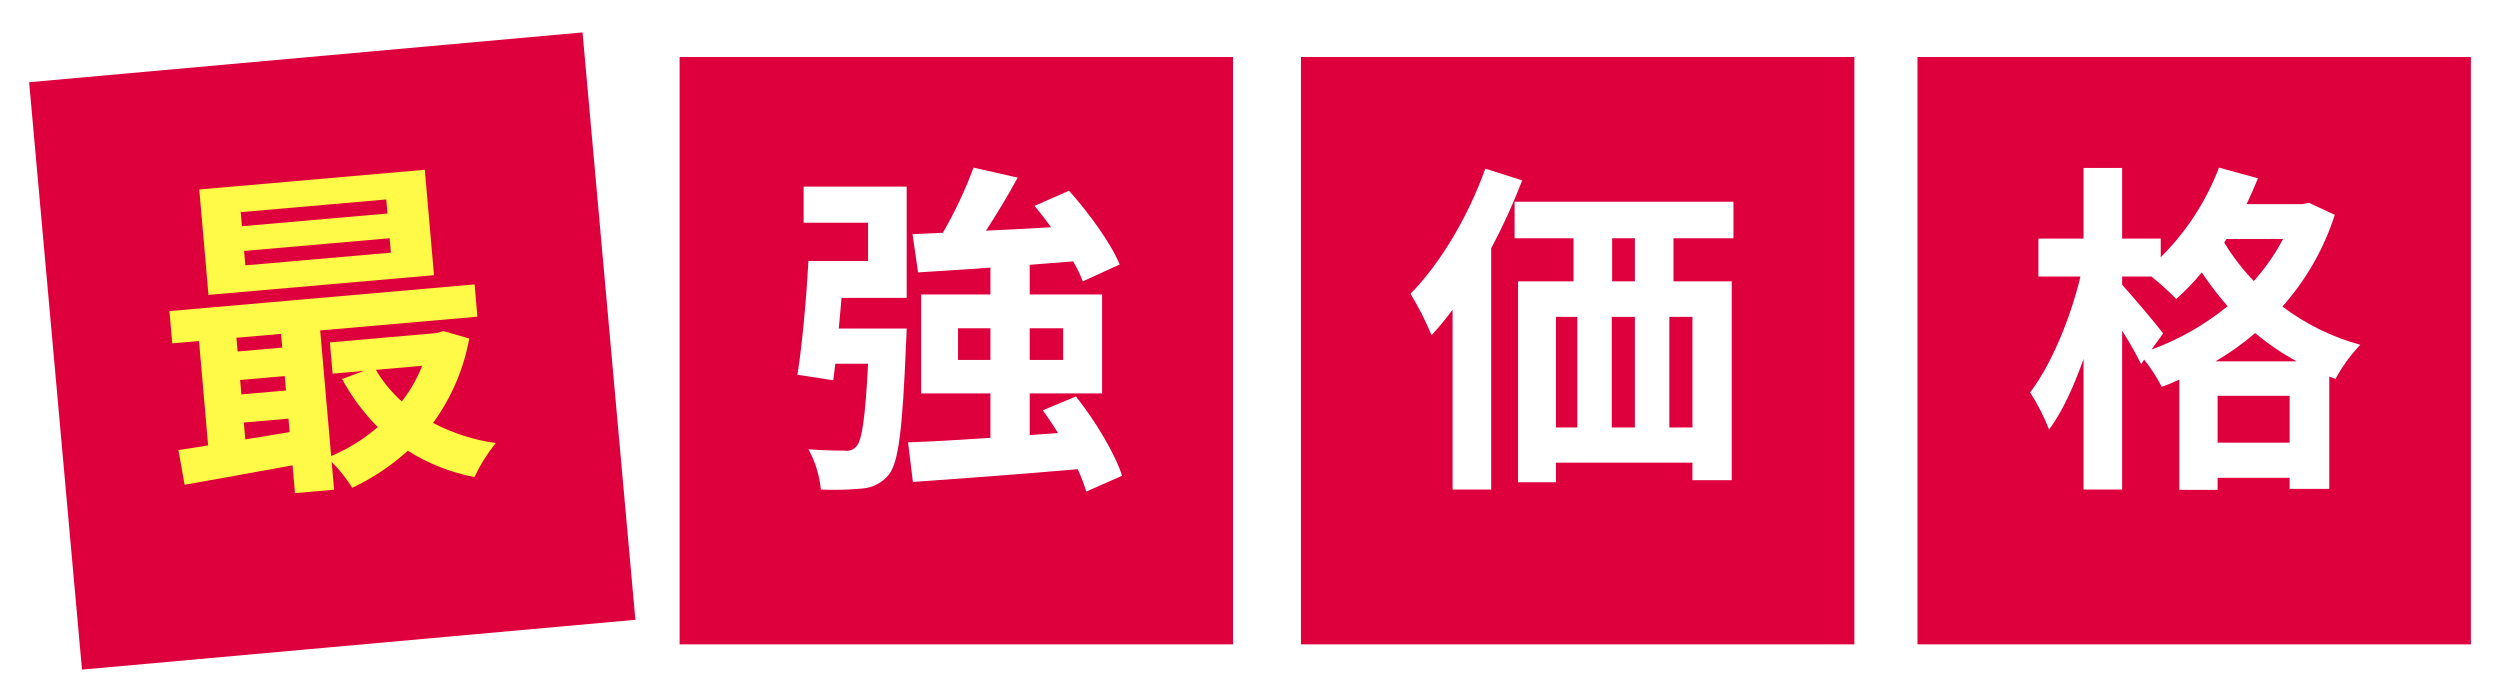
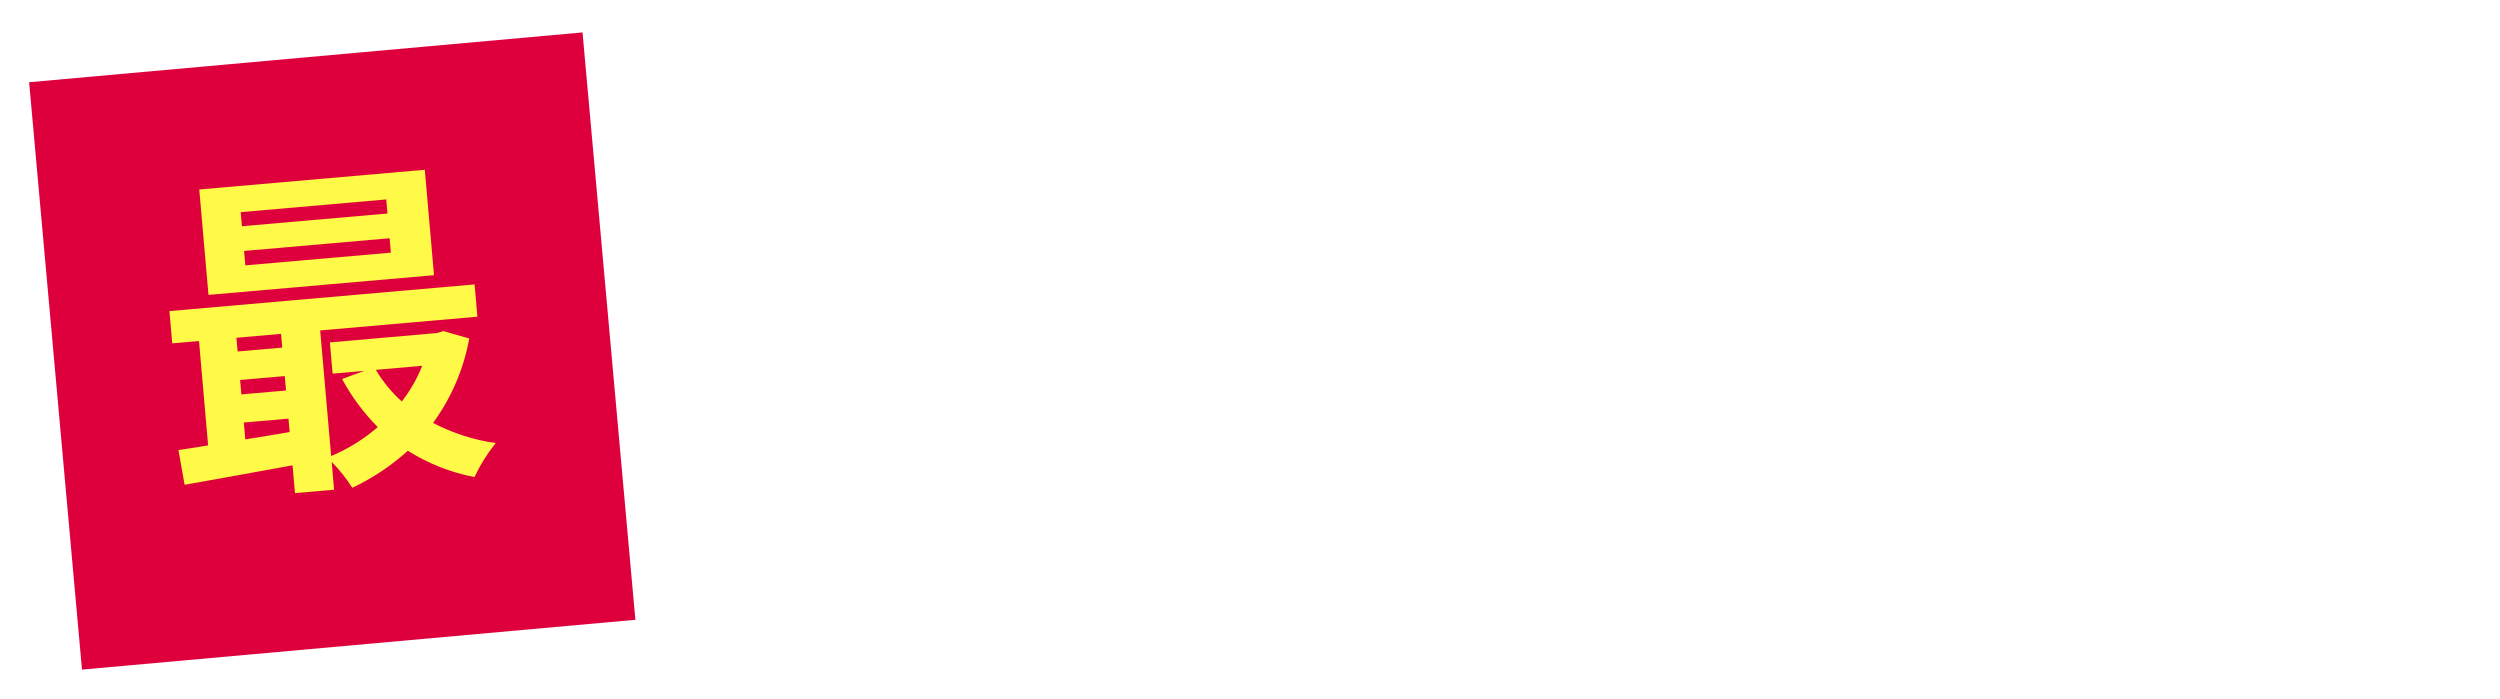
<svg xmlns="http://www.w3.org/2000/svg" width="515" height="144" viewBox="0 0 515 144" fill="none">
  <g clip-path="url(#clip0_23_176)">
    <g filter="url(#filter0_d_23_176)">
-       <path d="M382 8.738H268V129.738H382V8.738Z" fill="#DE003D" />
-     </g>
-     <path d="M305.972 34.738C302.493 44.538 296.672 54.338 290.565 60.511C292.22 63.242 293.669 66.092 294.9 69.038C296.451 67.378 297.897 65.623 299.231 63.784V100.844H307.183V51.144C309.602 46.619 311.736 41.948 313.573 37.157L305.972 34.738ZM336.786 57.96H332.1V49.085H336.786V57.96ZM348.643 88.06H343.886V65.273H348.643V88.06ZM320.527 65.273H324.927V88.064H320.527V65.273ZM336.786 65.273V88.064H332.029V65.273H336.786ZM357.092 49.085V41.559H312.007V49.085H324.148V57.96H312.717V99.353H320.527V95.306H348.643V98.927H356.737V57.96H344.737V49.085H357.092Z" fill="white" />
+       </g>
    <g filter="url(#filter1_d_23_176)">
      <path d="M120 3.678L6 13.938L16.89 134.938L130.89 124.678L120 3.678Z" fill="#DE003D" />
    </g>
    <path d="M79.817 43.984L49.837 46.603L49.584 43.703L79.564 41.085L79.817 43.984ZM80.521 52.046L50.541 54.664L50.282 51.694L80.262 49.076L80.521 52.046ZM87.509 34.976L41.049 39.035L42.946 60.747L89.406 56.689L87.509 34.976ZM86.975 75.353C85.931 77.991 84.516 80.466 82.771 82.703C80.666 80.818 78.864 78.62 77.428 76.186L86.975 75.353ZM50.23 87.042L59.423 86.239L59.664 88.997C56.577 89.551 53.485 90.038 50.533 90.507L50.23 87.042ZM49.465 78.277L58.658 77.474L58.917 80.444L49.724 81.247L49.465 78.277ZM57.898 68.776L58.145 71.604L48.952 72.407L48.705 69.579L57.898 68.776ZM91.338 68.206L89.949 68.613L67.956 70.534L68.518 76.969L75.024 76.4L70.468 78.078C72.434 81.712 74.909 85.046 77.817 87.981C74.948 90.457 71.71 92.471 68.22 93.95L65.959 68.068L98.347 65.239L97.766 58.591L34.9 64.083L35.481 70.73L40.996 70.248L42.874 91.746C40.702 92.149 38.585 92.405 36.759 92.707L38.026 99.865C44.199 98.756 52.199 97.344 60.263 95.856L60.764 101.584L68.825 100.88L68.325 95.152C69.928 96.769 71.351 98.556 72.567 100.482C76.742 98.523 80.6 95.952 84.014 92.852C88.211 95.501 92.867 97.341 97.742 98.277C98.918 95.777 100.387 93.425 102.117 91.271C97.609 90.639 93.243 89.237 89.21 87.125C92.978 81.964 95.528 76.016 96.669 69.729L91.338 68.206Z" fill="#FFF948" />
    <g filter="url(#filter2_d_23_176)">
-       <path d="M254 8.738H140V129.738H254V8.738Z" fill="#DE003D" />
-     </g>
-     <path d="M165.547 45.89H178.824V53.771H166.541C166.115 61.439 165.263 71.024 164.269 77.201L171.653 78.337L172.079 74.929H178.824C178.256 86.147 177.546 90.829 176.41 91.969C176.108 92.318 175.719 92.581 175.282 92.73C174.846 92.88 174.378 92.911 173.925 92.821C172.505 92.821 169.594 92.821 166.541 92.537C167.944 95.106 168.815 97.931 169.1 100.844C171.965 100.972 174.836 100.901 177.691 100.631C178.735 100.544 179.752 100.247 180.679 99.759C181.607 99.272 182.427 98.602 183.091 97.791C185.15 95.235 185.931 88.064 186.641 70.882C186.712 69.817 186.783 67.682 186.783 67.682H172.789C173.002 65.623 173.144 63.493 173.357 61.363H186.776V38.438H165.547V45.89ZM197.355 74.148V67.616H204.029V74.148H197.355ZM219.01 67.616V74.148H212.123V67.616H219.01ZM231.151 98.004C229.66 93.389 225.613 86.644 221.637 81.674L214.821 84.514C215.886 86.005 216.951 87.567 217.945 89.2L212.123 89.626V81.038H227.033V60.658H212.123V54.552C215.105 54.339 218.087 54.052 221.069 53.842C221.848 55.155 222.513 56.533 223.057 57.96L230.657 54.481C228.811 50.008 224.267 43.831 220.22 39.287L213.12 42.411C214.256 43.76 215.463 45.322 216.528 46.811C211.984 47.095 207.44 47.311 203.109 47.521C205.309 44.113 207.653 40.279 209.641 36.587L200.55 34.53C198.827 39.174 196.713 43.663 194.231 47.949L187.983 48.233L189.119 56.114C193.45 55.83 198.562 55.546 204.029 55.12V60.658H189.758V81.038H204.029V90.197C197.639 90.623 191.746 90.978 187.06 91.12L188.054 99.285C197.213 98.638 209.851 97.72 221.992 96.655C222.709 98.142 223.303 99.686 223.767 101.27L231.151 98.004Z" fill="white" />
+       </g>
    <g filter="url(#filter3_d_23_176)">
-       <path d="M509 8.738H395V129.738H509V8.738Z" fill="#DE003D" />
-     </g>
+       </g>
    <path d="M456.4 74.432C459.293 72.744 462.026 70.795 464.565 68.61C467.209 70.824 470.062 72.773 473.085 74.432H456.4ZM456.828 91.188V81.532H471.667V91.188H456.828ZM445.61 68.681C444.403 67.048 439.078 60.729 437.161 58.67V56.97H443.2C444.99 58.41 446.697 59.951 448.312 61.585C450.203 59.903 451.96 58.075 453.566 56.118C455.188 58.551 456.966 60.875 458.891 63.076C454.194 66.908 448.891 69.93 443.2 72.018L445.61 68.681ZM470.318 49.227C468.669 52.351 466.643 55.26 464.283 57.889C461.952 55.48 459.903 52.812 458.177 49.938L458.677 49.228L470.318 49.227ZM475.643 41.772L474.223 42.056H462.792C463.644 40.281 464.425 38.506 465.135 36.731L457.112 34.531C454.469 41.467 450.378 47.76 445.112 52.991V49.157H437.16V34.601H429.208V49.156H419.908V56.966H428.57C426.582 65.415 422.535 75.213 418.204 80.822C419.757 83.242 421.065 85.811 422.109 88.49C424.809 84.869 427.221 79.615 429.209 73.935V100.844H437.161V68.113C438.577 70.341 439.879 72.639 441.061 75L441.7 74.077C443.089 75.823 444.302 77.702 445.321 79.686C446.552 79.25 447.761 78.752 448.942 78.195V100.915H456.828V98.43H471.667V100.702H479.832V77.556L481.11 78.056C482.496 75.498 484.215 73.134 486.222 71.027C480.419 69.449 474.972 66.773 470.176 63.146C475.05 57.67 478.726 51.237 480.968 44.257L475.643 41.772Z" fill="white" />
  </g>
  <defs>
    <filter id="filter0_d_23_176" x="262" y="5.738" width="126" height="133" filterUnits="userSpaceOnUse" color-interpolation-filters="sRGB">
      <feFlood flood-opacity="0" result="BackgroundImageFix" />
      <feColorMatrix in="SourceAlpha" type="matrix" values="0 0 0 0 0 0 0 0 0 0 0 0 0 0 0 0 0 0 127 0" result="hardAlpha" />
      <feOffset dy="3" />
      <feGaussianBlur stdDeviation="3" />
      <feColorMatrix type="matrix" values="0 0 0 0 0 0 0 0 0 0 0 0 0 0 0 0 0 0 0.161 0" />
      <feBlend mode="normal" in2="BackgroundImageFix" result="effect1_dropShadow_23_176" />
      <feBlend mode="normal" in="SourceGraphic" in2="effect1_dropShadow_23_176" result="shape" />
    </filter>
    <filter id="filter1_d_23_176" x="0" y="0.678" width="136.89" height="143.26" filterUnits="userSpaceOnUse" color-interpolation-filters="sRGB">
      <feFlood flood-opacity="0" result="BackgroundImageFix" />
      <feColorMatrix in="SourceAlpha" type="matrix" values="0 0 0 0 0 0 0 0 0 0 0 0 0 0 0 0 0 0 127 0" result="hardAlpha" />
      <feOffset dy="3" />
      <feGaussianBlur stdDeviation="3" />
      <feColorMatrix type="matrix" values="0 0 0 0 0 0 0 0 0 0 0 0 0 0 0 0 0 0 0.161 0" />
      <feBlend mode="normal" in2="BackgroundImageFix" result="effect1_dropShadow_23_176" />
      <feBlend mode="normal" in="SourceGraphic" in2="effect1_dropShadow_23_176" result="shape" />
    </filter>
    <filter id="filter2_d_23_176" x="134" y="5.738" width="126" height="133" filterUnits="userSpaceOnUse" color-interpolation-filters="sRGB">
      <feFlood flood-opacity="0" result="BackgroundImageFix" />
      <feColorMatrix in="SourceAlpha" type="matrix" values="0 0 0 0 0 0 0 0 0 0 0 0 0 0 0 0 0 0 127 0" result="hardAlpha" />
      <feOffset dy="3" />
      <feGaussianBlur stdDeviation="3" />
      <feColorMatrix type="matrix" values="0 0 0 0 0 0 0 0 0 0 0 0 0 0 0 0 0 0 0.161 0" />
      <feBlend mode="normal" in2="BackgroundImageFix" result="effect1_dropShadow_23_176" />
      <feBlend mode="normal" in="SourceGraphic" in2="effect1_dropShadow_23_176" result="shape" />
    </filter>
    <filter id="filter3_d_23_176" x="389" y="5.738" width="126" height="133" filterUnits="userSpaceOnUse" color-interpolation-filters="sRGB">
      <feFlood flood-opacity="0" result="BackgroundImageFix" />
      <feColorMatrix in="SourceAlpha" type="matrix" values="0 0 0 0 0 0 0 0 0 0 0 0 0 0 0 0 0 0 127 0" result="hardAlpha" />
      <feOffset dy="3" />
      <feGaussianBlur stdDeviation="3" />
      <feColorMatrix type="matrix" values="0 0 0 0 0 0 0 0 0 0 0 0 0 0 0 0 0 0 0.161 0" />
      <feBlend mode="normal" in2="BackgroundImageFix" result="effect1_dropShadow_23_176" />
      <feBlend mode="normal" in="SourceGraphic" in2="effect1_dropShadow_23_176" result="shape" />
    </filter>
    <clipPath id="clip0_23_176">
      <rect width="515" height="144" fill="white" />
    </clipPath>
  </defs>
</svg>